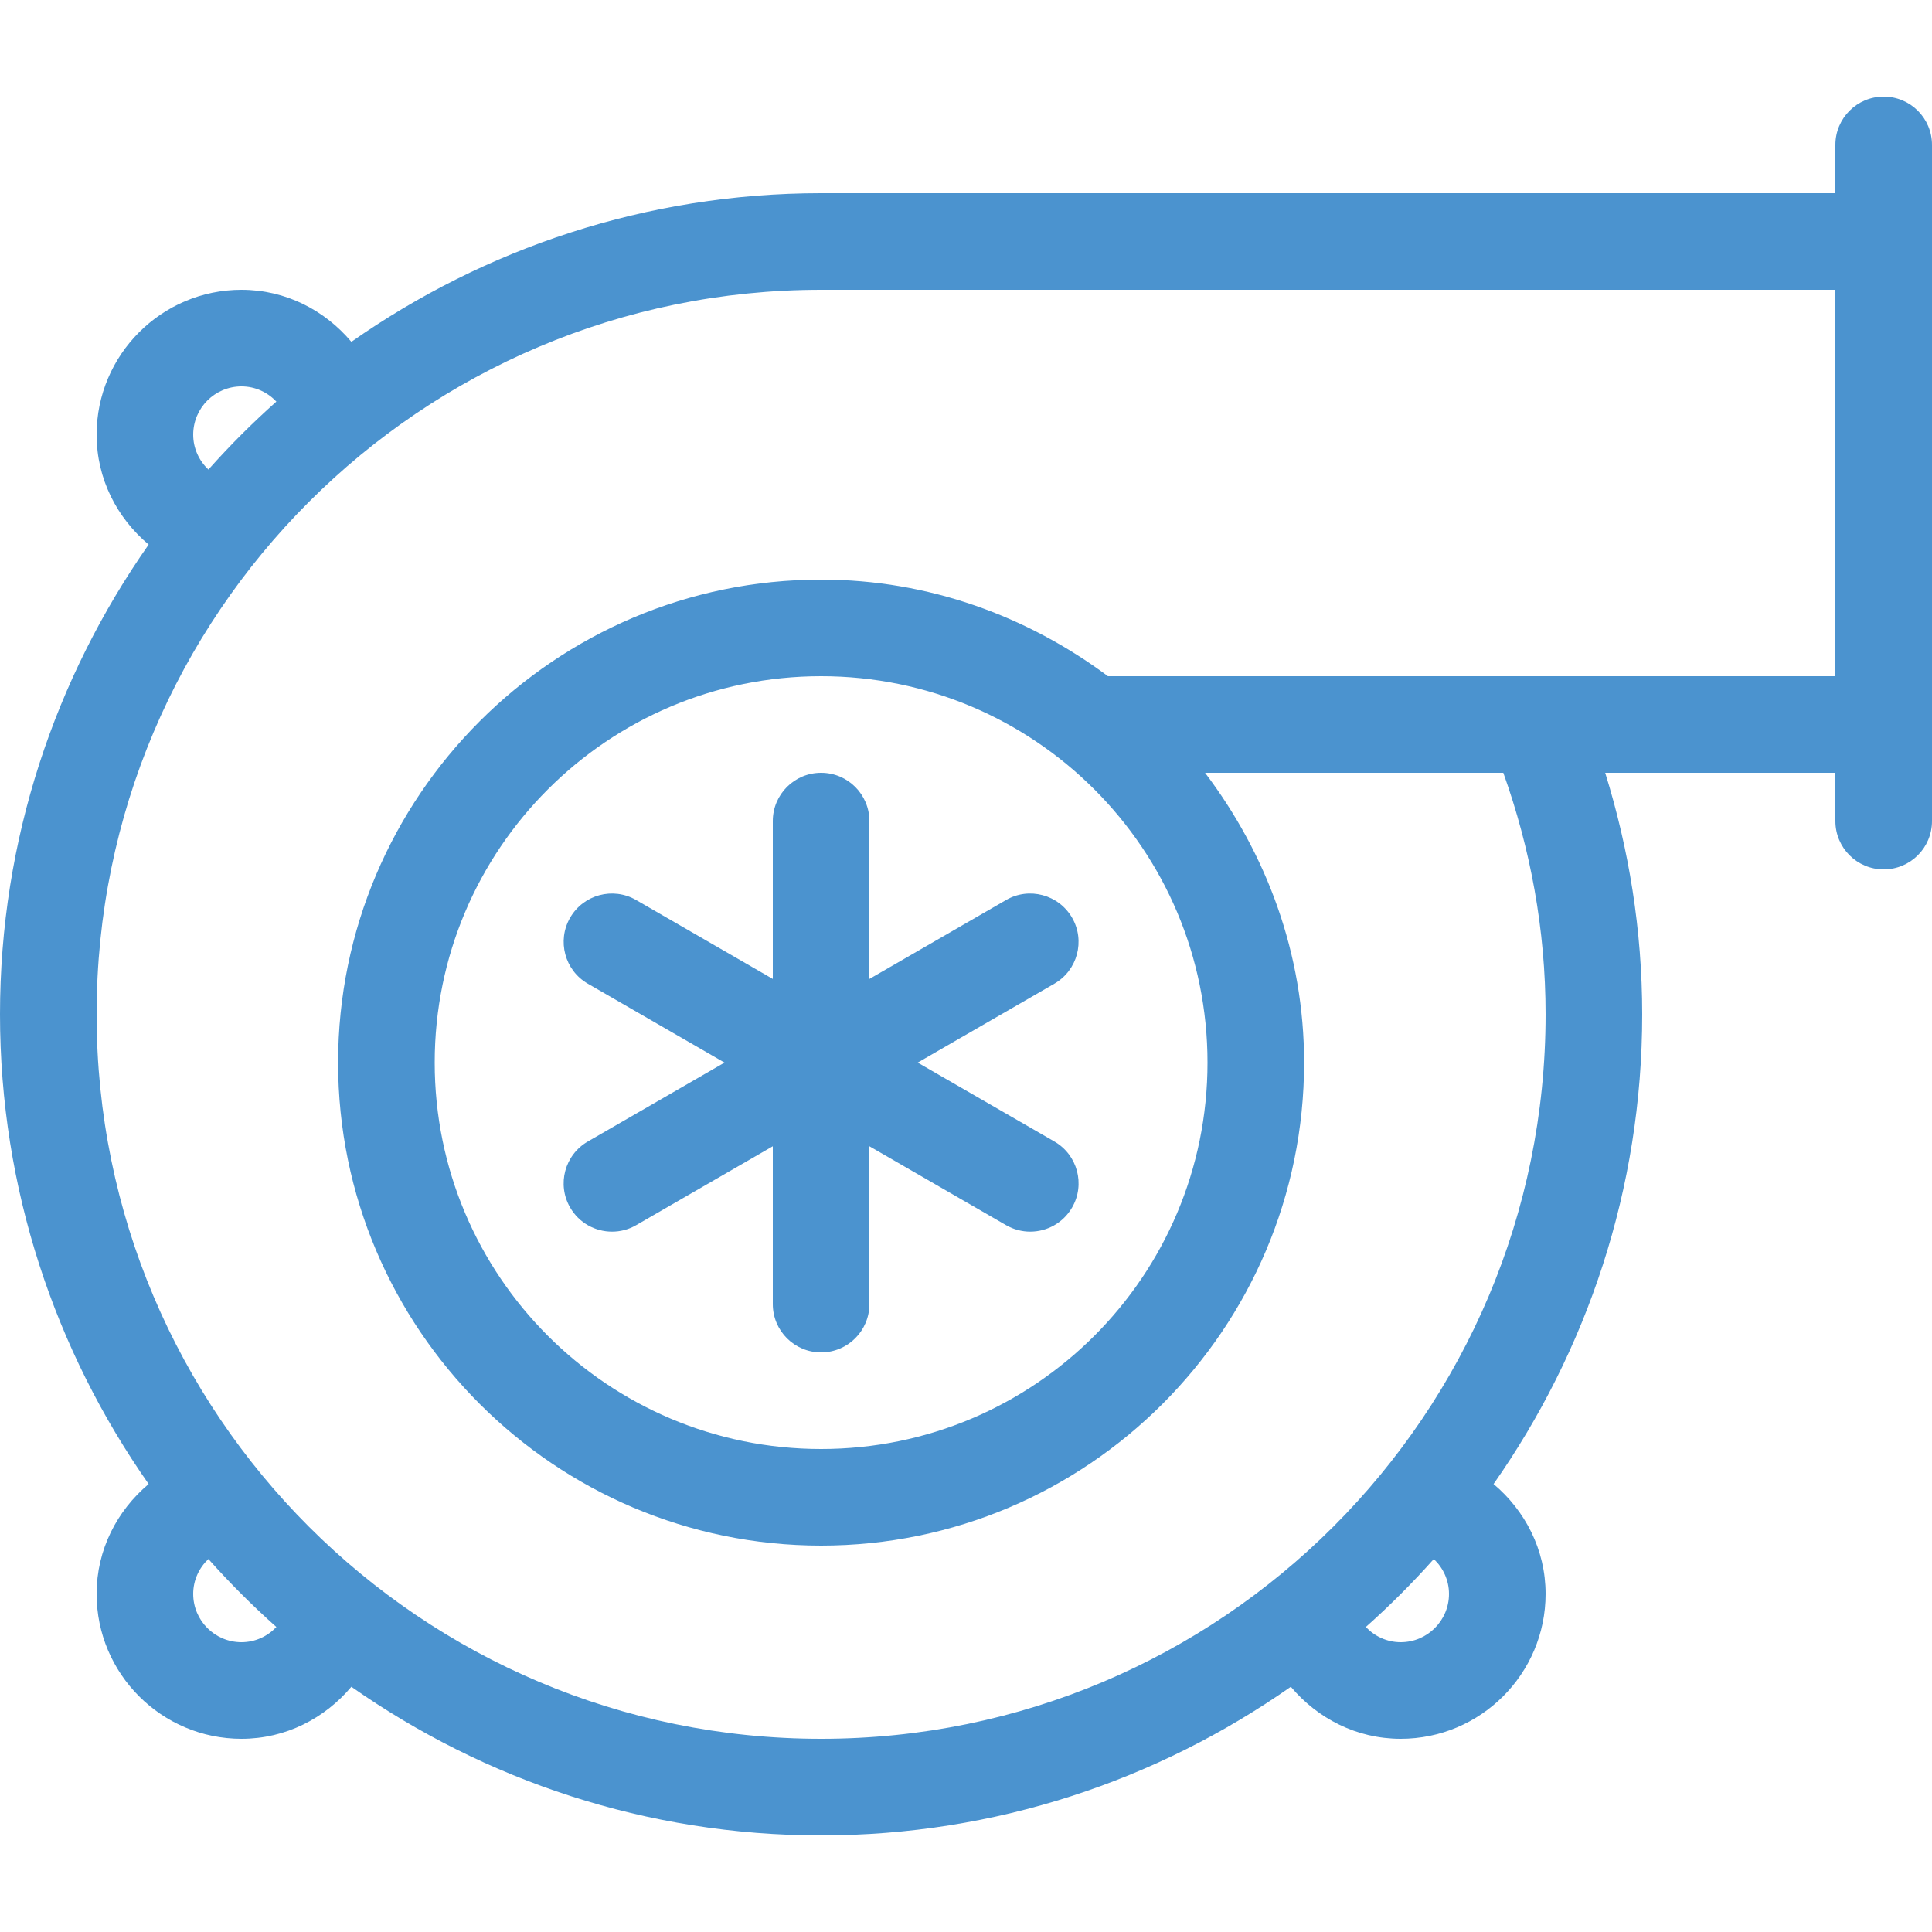
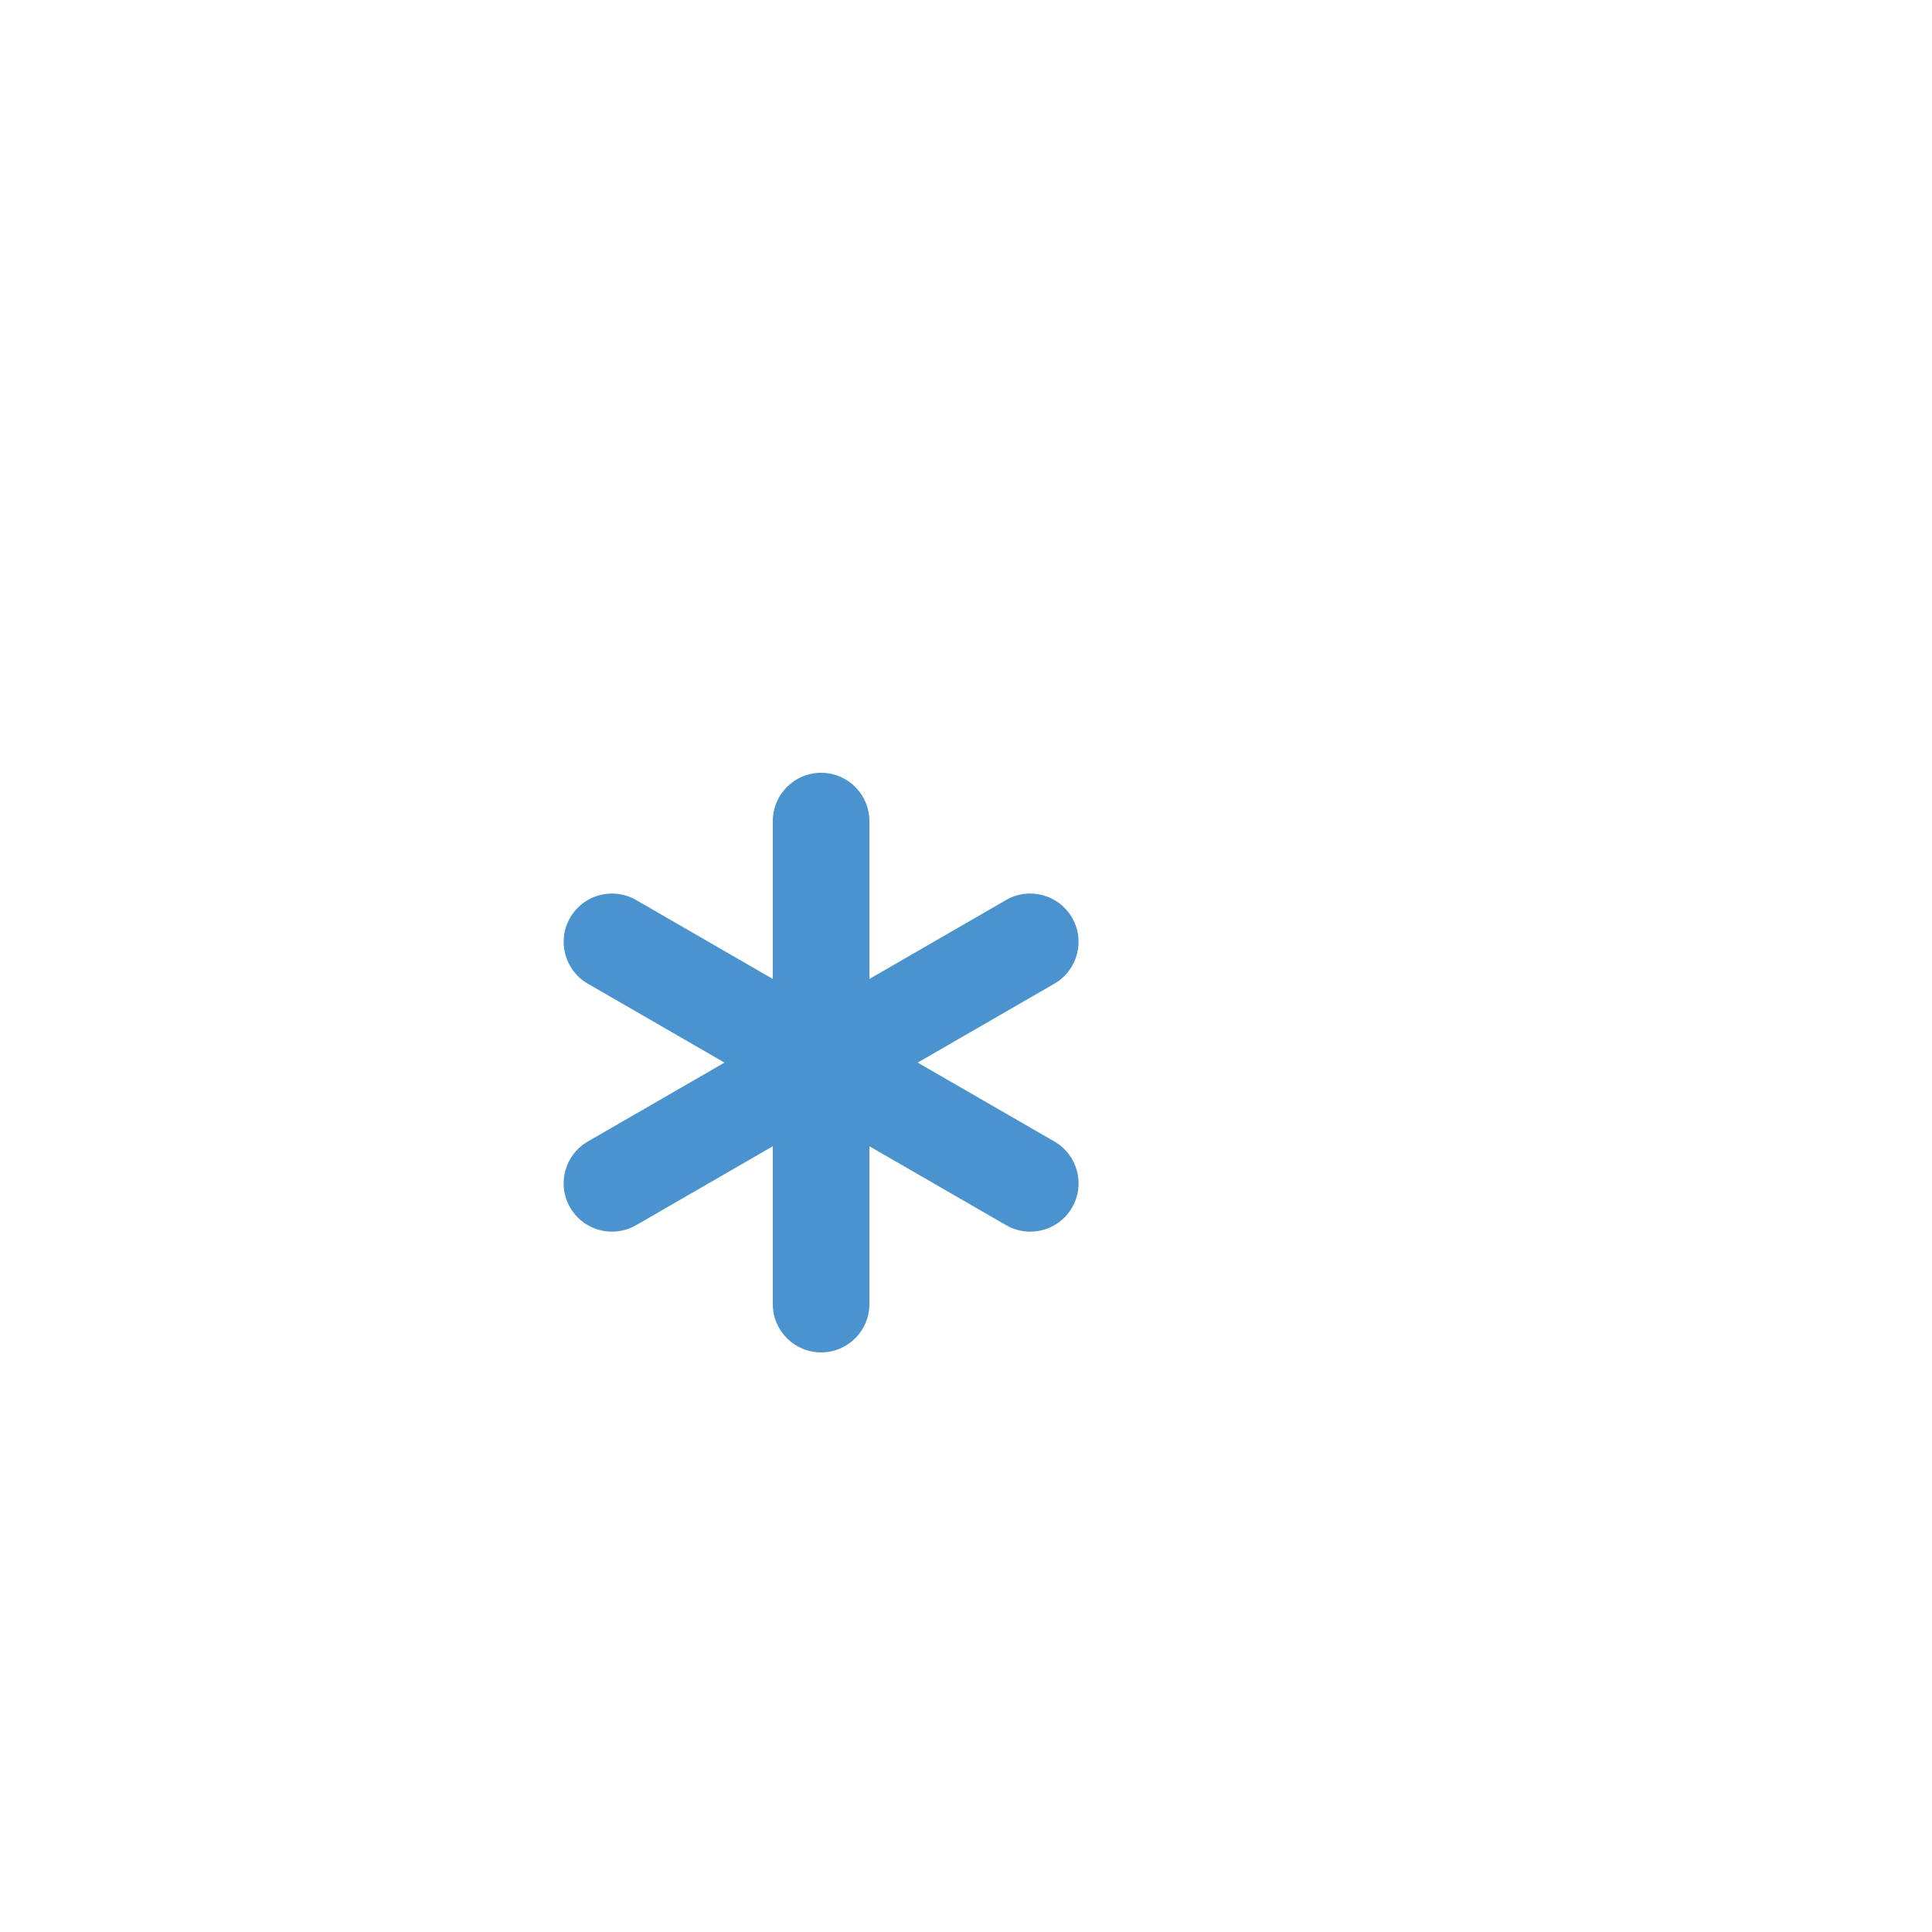
<svg xmlns="http://www.w3.org/2000/svg" fill="#4B93CF" height="32px" width="32px" viewBox="0 0 512 512" xml:space="preserve">
  <g>
    <g>
      <path d="M279.433,302.515L243.2,281.6l36.224-20.915c6.127-3.541,8.226-11.366,4.685-17.485 c-3.55-6.127-11.409-8.226-17.485-4.685L230.4,259.43V217.6c0-7.074-5.726-12.8-12.8-12.8c-7.074,0-12.8,5.726-12.8,12.8v41.83 l-36.224-20.915c-6.135-3.541-13.952-1.434-17.485,4.685c-3.533,6.118-1.434,13.952,4.685,17.485L192,281.6l-36.224,20.915 c-6.127,3.541-8.226,11.366-4.685,17.485c2.372,4.113,6.673,6.4,11.102,6.4c2.176,0,4.378-0.546,6.391-1.715L204.8,303.77v41.83 c0,7.074,5.726,12.8,12.8,12.8c7.074,0,12.8-5.726,12.8-12.8v-41.83l36.224,20.915c2.014,1.161,4.215,1.715,6.391,1.715 c4.429,0,8.721-2.287,11.102-6.4C287.659,313.873,285.551,306.048,279.433,302.515z" />
    </g>
  </g>
  <g>
    <g>
-       <path d="M499.2,25.6c-7.074,0-12.8,5.726-12.8,12.8v12.8H217.6c-46.293,0-89.173,14.643-124.484,39.39 C86.093,82.244,75.742,76.8,64,76.8c-21.171,0-38.4,17.229-38.4,38.4c0,11.742,5.444,22.093,13.79,29.116 C14.643,179.627,0,222.507,0,268.8c0,46.293,14.643,89.173,39.39,124.484c-8.346,7.023-13.79,17.374-13.79,29.116 c0,21.171,17.229,38.4,38.4,38.4c11.742,0,22.093-5.444,29.116-13.79c35.311,24.747,78.191,39.39,124.484,39.39 c46.293,0,89.173-14.643,124.484-39.39c7.023,8.346,17.374,13.79,29.116,13.79c21.171,0,38.4-17.229,38.4-38.4 c0-11.742-5.444-22.093-13.79-29.116c24.747-35.311,39.39-78.191,39.39-124.484c0-22.298-3.516-43.75-9.805-64H486.4v12.8 c0,7.074,5.726,12.8,12.8,12.8c7.074,0,12.8-5.726,12.8-12.8v-12.8V51.2V38.4C512,31.326,506.274,25.6,499.2,25.6z M64,102.4 c3.652,0,6.912,1.57,9.242,4.028c-6.349,5.649-12.356,11.657-18.014,18.014c-2.458-2.338-4.028-5.589-4.028-9.242 C51.2,108.126,56.934,102.4,64,102.4z M64,435.2c-7.066,0-12.8-5.734-12.8-12.8c0-3.652,1.57-6.912,4.028-9.242 c5.658,6.357,11.657,12.356,18.014,18.014C70.912,433.63,67.652,435.2,64,435.2z M371.2,435.2c-3.652,0-6.903-1.57-9.242-4.028 c6.349-5.658,12.356-11.657,18.014-18.014c2.458,2.33,4.028,5.589,4.028,9.242C384,429.466,378.266,435.2,371.2,435.2z M486.4,179.2H293.615c-21.316-15.872-47.454-25.6-76.015-25.6c-70.579,0-128,57.421-128,128s57.421,128,128,128 s128-57.421,128-128c0-28.928-10.01-55.339-26.249-76.8h79.044c7.151,20.028,11.204,41.515,11.204,64 c0,106.035-85.965,192-192,192s-192-85.965-192-192s85.965-192,192-192h268.8V179.2z M320,281.6c0,56.55-45.841,102.4-102.4,102.4 c-56.55,0-102.4-45.85-102.4-102.4c0-56.559,45.85-102.4,102.4-102.4C274.159,179.2,320,225.041,320,281.6z" />
-     </g>
+       </g>
  </g>
</svg>